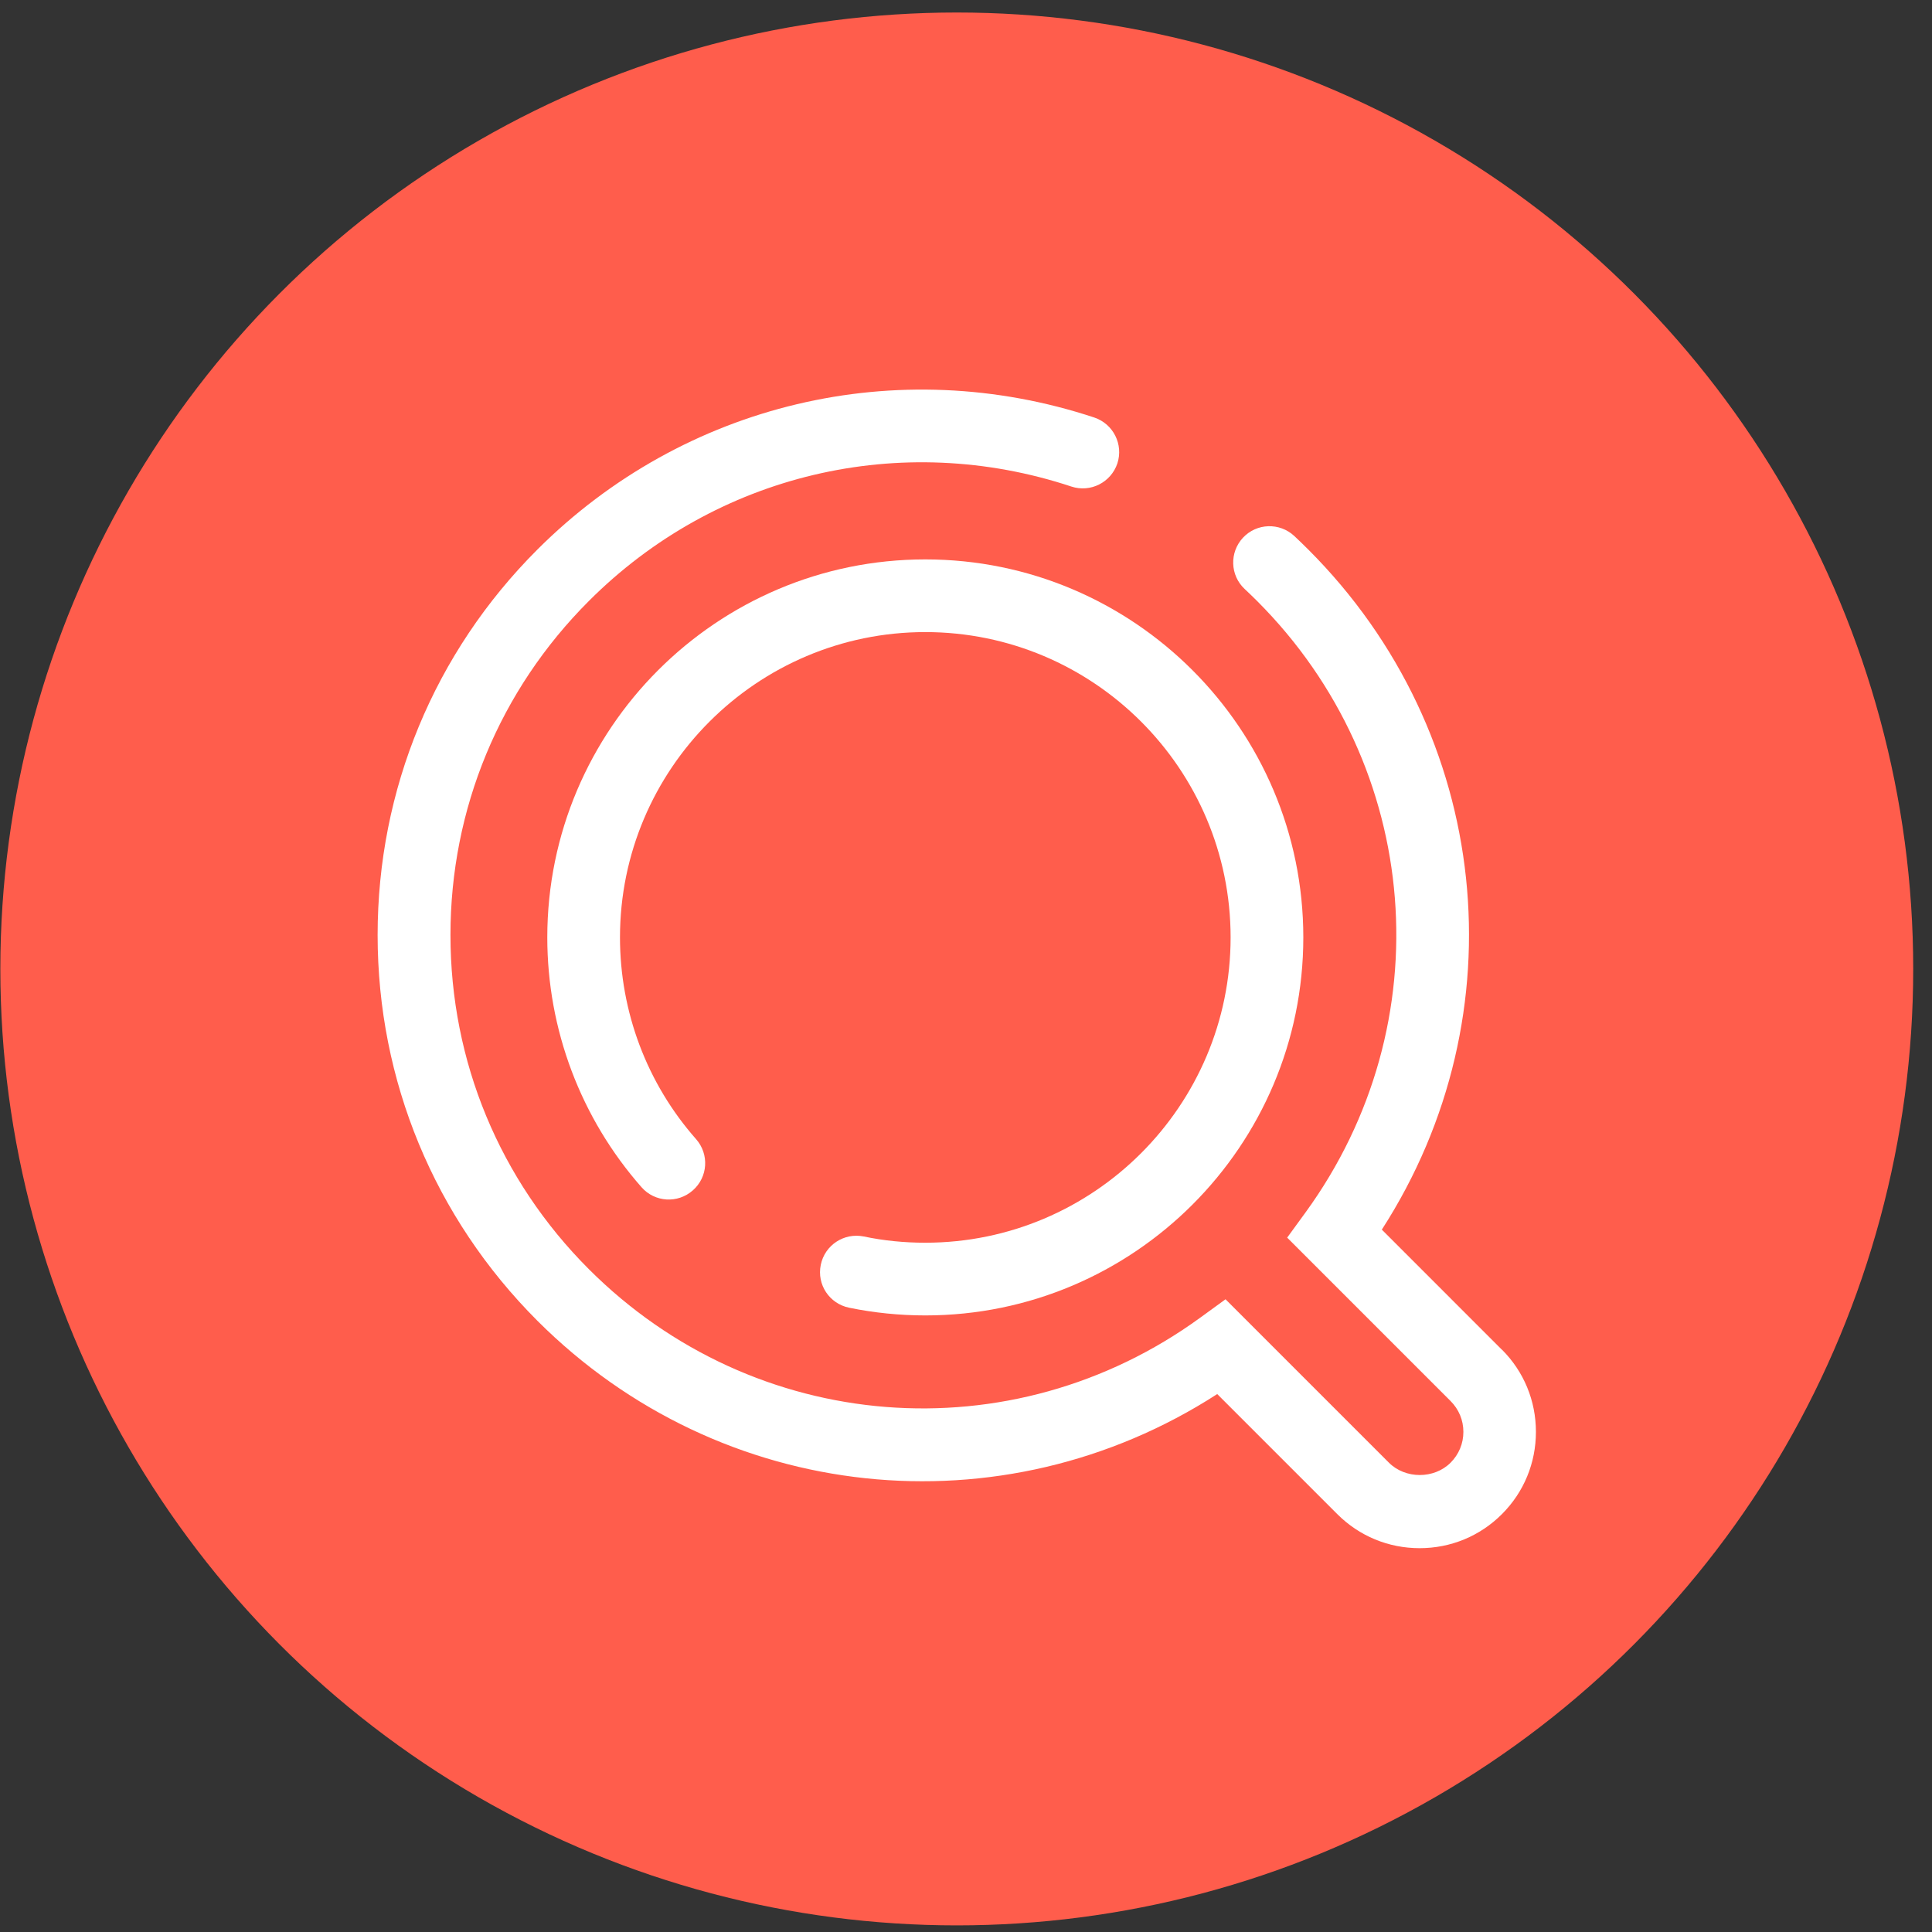
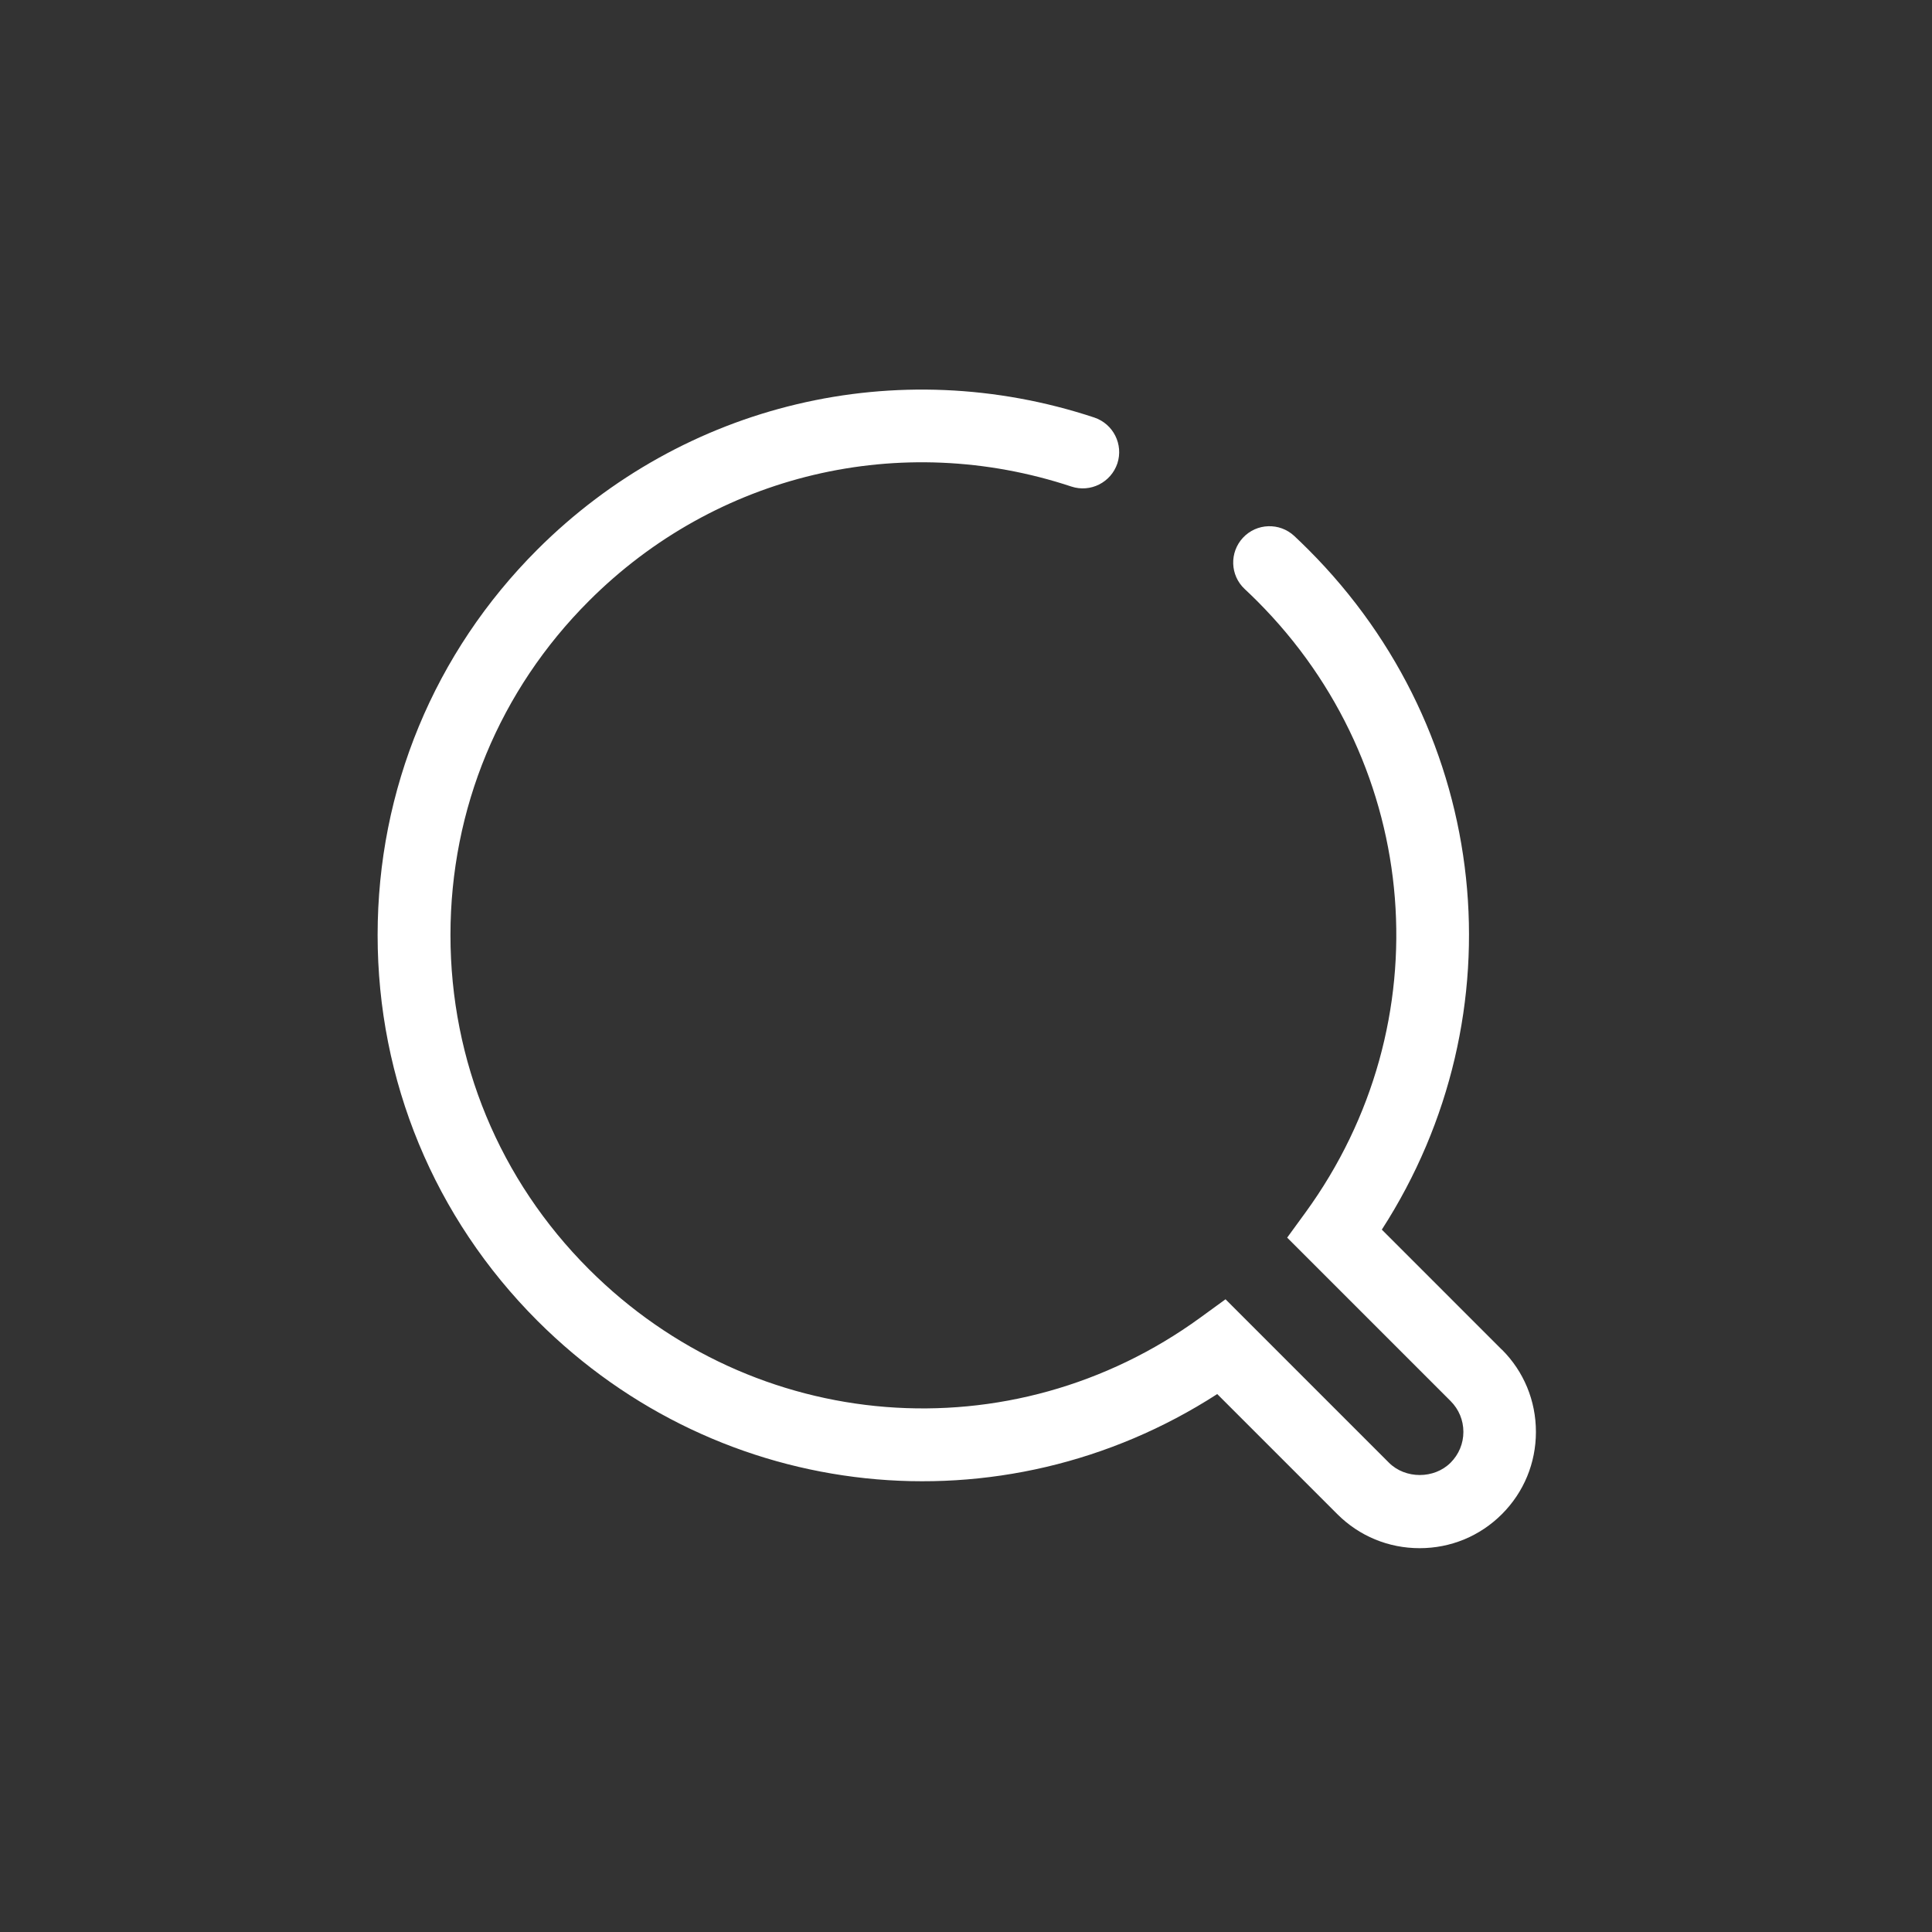
<svg xmlns="http://www.w3.org/2000/svg" width="101" height="101" viewBox="0 0 101 101" fill="none">
  <rect x="0" y="0" width="101" height="101" fill="#333333" stroke="none" />
-   <circle cx="50.018" cy="50.654" r="50" fill="#FF5D4C" />
  <g clip-path="url(#clip0_1108_30984)">
    <path d="M78.516 70.56L72.238 64.282C79.496 53.033 77.992 38.327 68.4 28.735C68.156 28.491 67.913 28.256 67.662 28.02C66.895 27.306 65.694 27.344 64.979 28.111C64.265 28.879 64.303 30.08 65.071 30.794C65.291 31 65.504 31.205 65.717 31.418C74.366 40.067 75.43 53.512 68.248 63.385L67.29 64.7L75.833 73.243C76.266 73.676 76.502 74.246 76.502 74.855C76.502 75.463 76.266 76.032 75.833 76.466C74.974 77.325 73.469 77.325 72.61 76.466L64.067 67.923L62.752 68.88C52.879 76.063 39.434 74.999 30.785 66.35C26.118 61.683 23.549 55.481 23.549 48.883C23.549 42.286 26.118 36.084 30.785 31.418C37.42 24.775 47.088 22.479 56.011 25.436C57.007 25.763 58.078 25.223 58.413 24.227C58.739 23.232 58.2 22.16 57.204 21.826C46.913 18.421 35.755 21.073 28.087 28.735C22.705 34.116 19.741 41.275 19.741 48.883C19.741 56.492 22.705 63.651 28.087 69.04C37.678 78.632 52.385 80.137 63.634 72.878L69.912 79.156C71.06 80.304 72.588 80.935 74.214 80.935C75.841 80.935 77.368 80.304 78.516 79.156C79.664 78.009 80.294 76.481 80.294 74.855C80.294 73.228 79.664 71.7 78.516 70.553V70.56Z" fill="white" />
-     <path d="M48.365 64.966C47.278 64.966 46.199 64.86 45.15 64.639C44.124 64.434 43.12 65.088 42.908 66.122C42.695 67.155 43.356 68.151 44.39 68.364C45.689 68.63 47.027 68.767 48.372 68.767C59.272 68.767 68.134 59.904 68.134 49.005C68.134 38.106 59.272 29.244 48.372 29.244C37.473 29.244 28.611 38.106 28.611 49.005C28.611 53.816 30.359 58.453 33.536 62.063C34.228 62.853 35.429 62.929 36.219 62.23C37.01 61.538 37.086 60.338 36.386 59.547C33.817 56.636 32.411 52.889 32.411 49.005C32.411 40.204 39.571 33.044 48.372 33.044C57.174 33.044 64.333 40.204 64.333 49.005C64.333 57.807 57.174 64.966 48.372 64.966H48.365Z" fill="white" />
  </g>
  <defs>
    <clipPath id="clip0_1108_30984">
      <rect width="60.553" height="60.576" fill="white" transform="translate(19.741 20.367)" />
    </clipPath>
  </defs>
</svg>